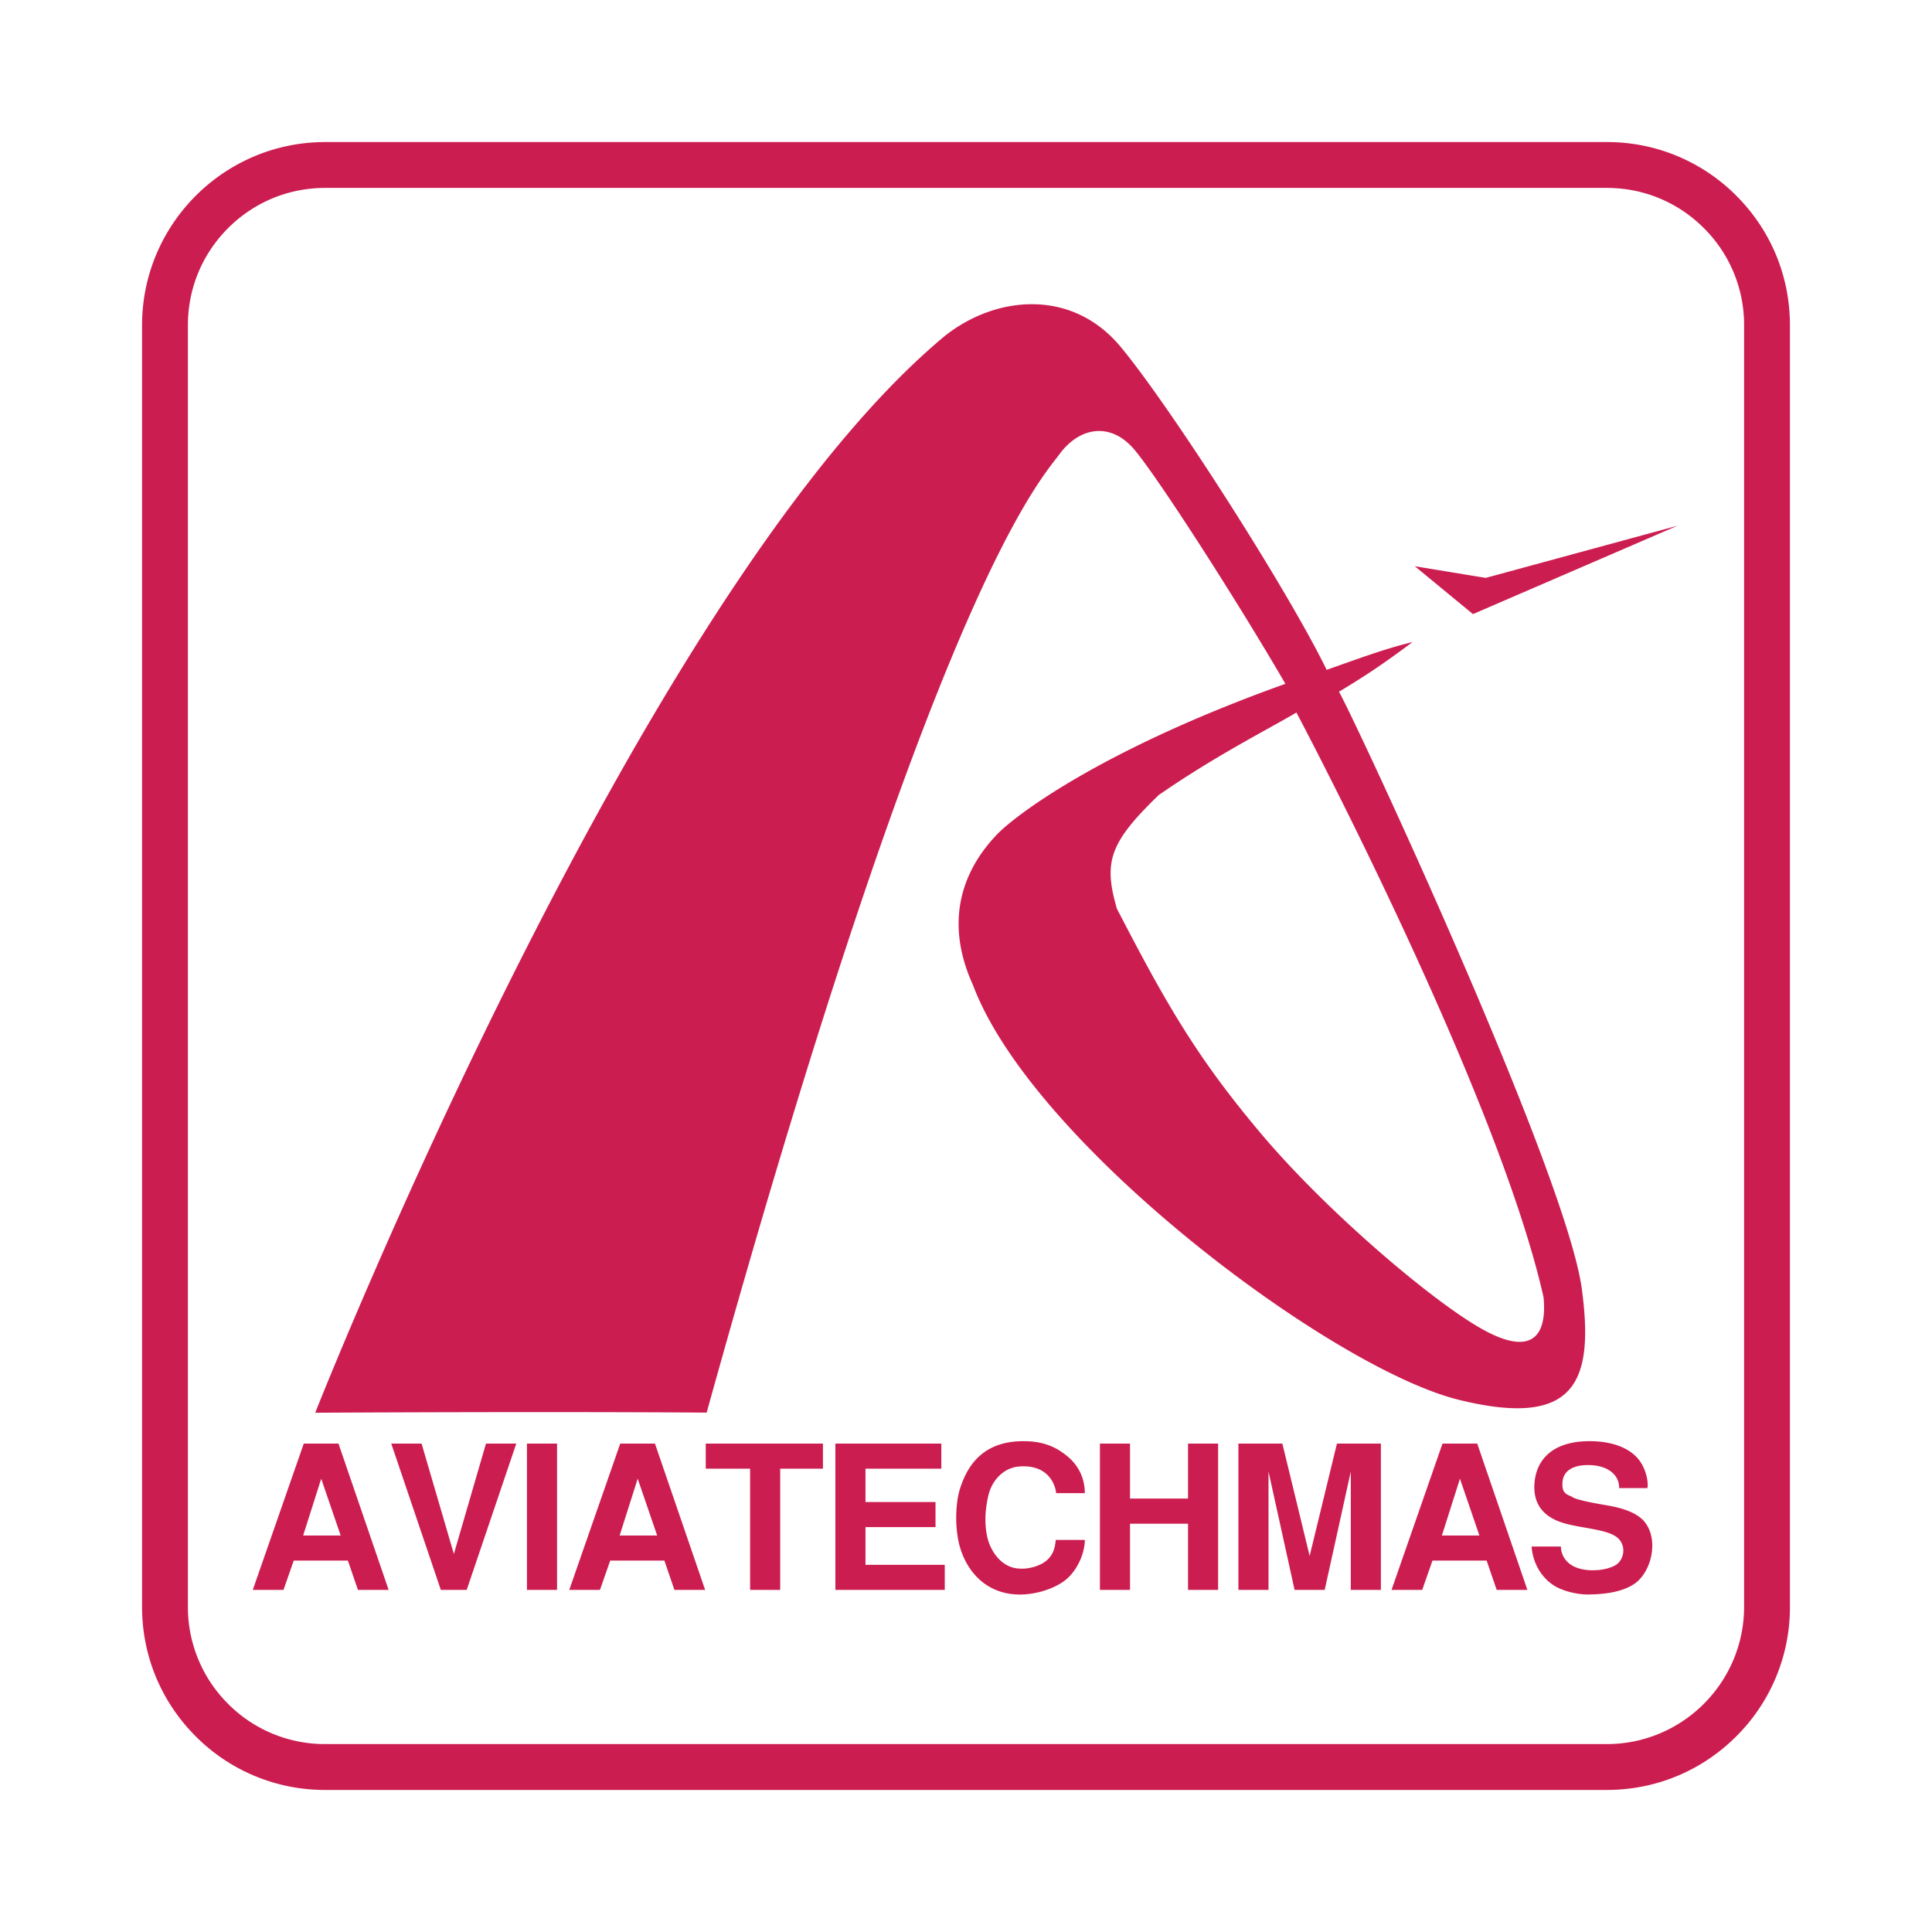
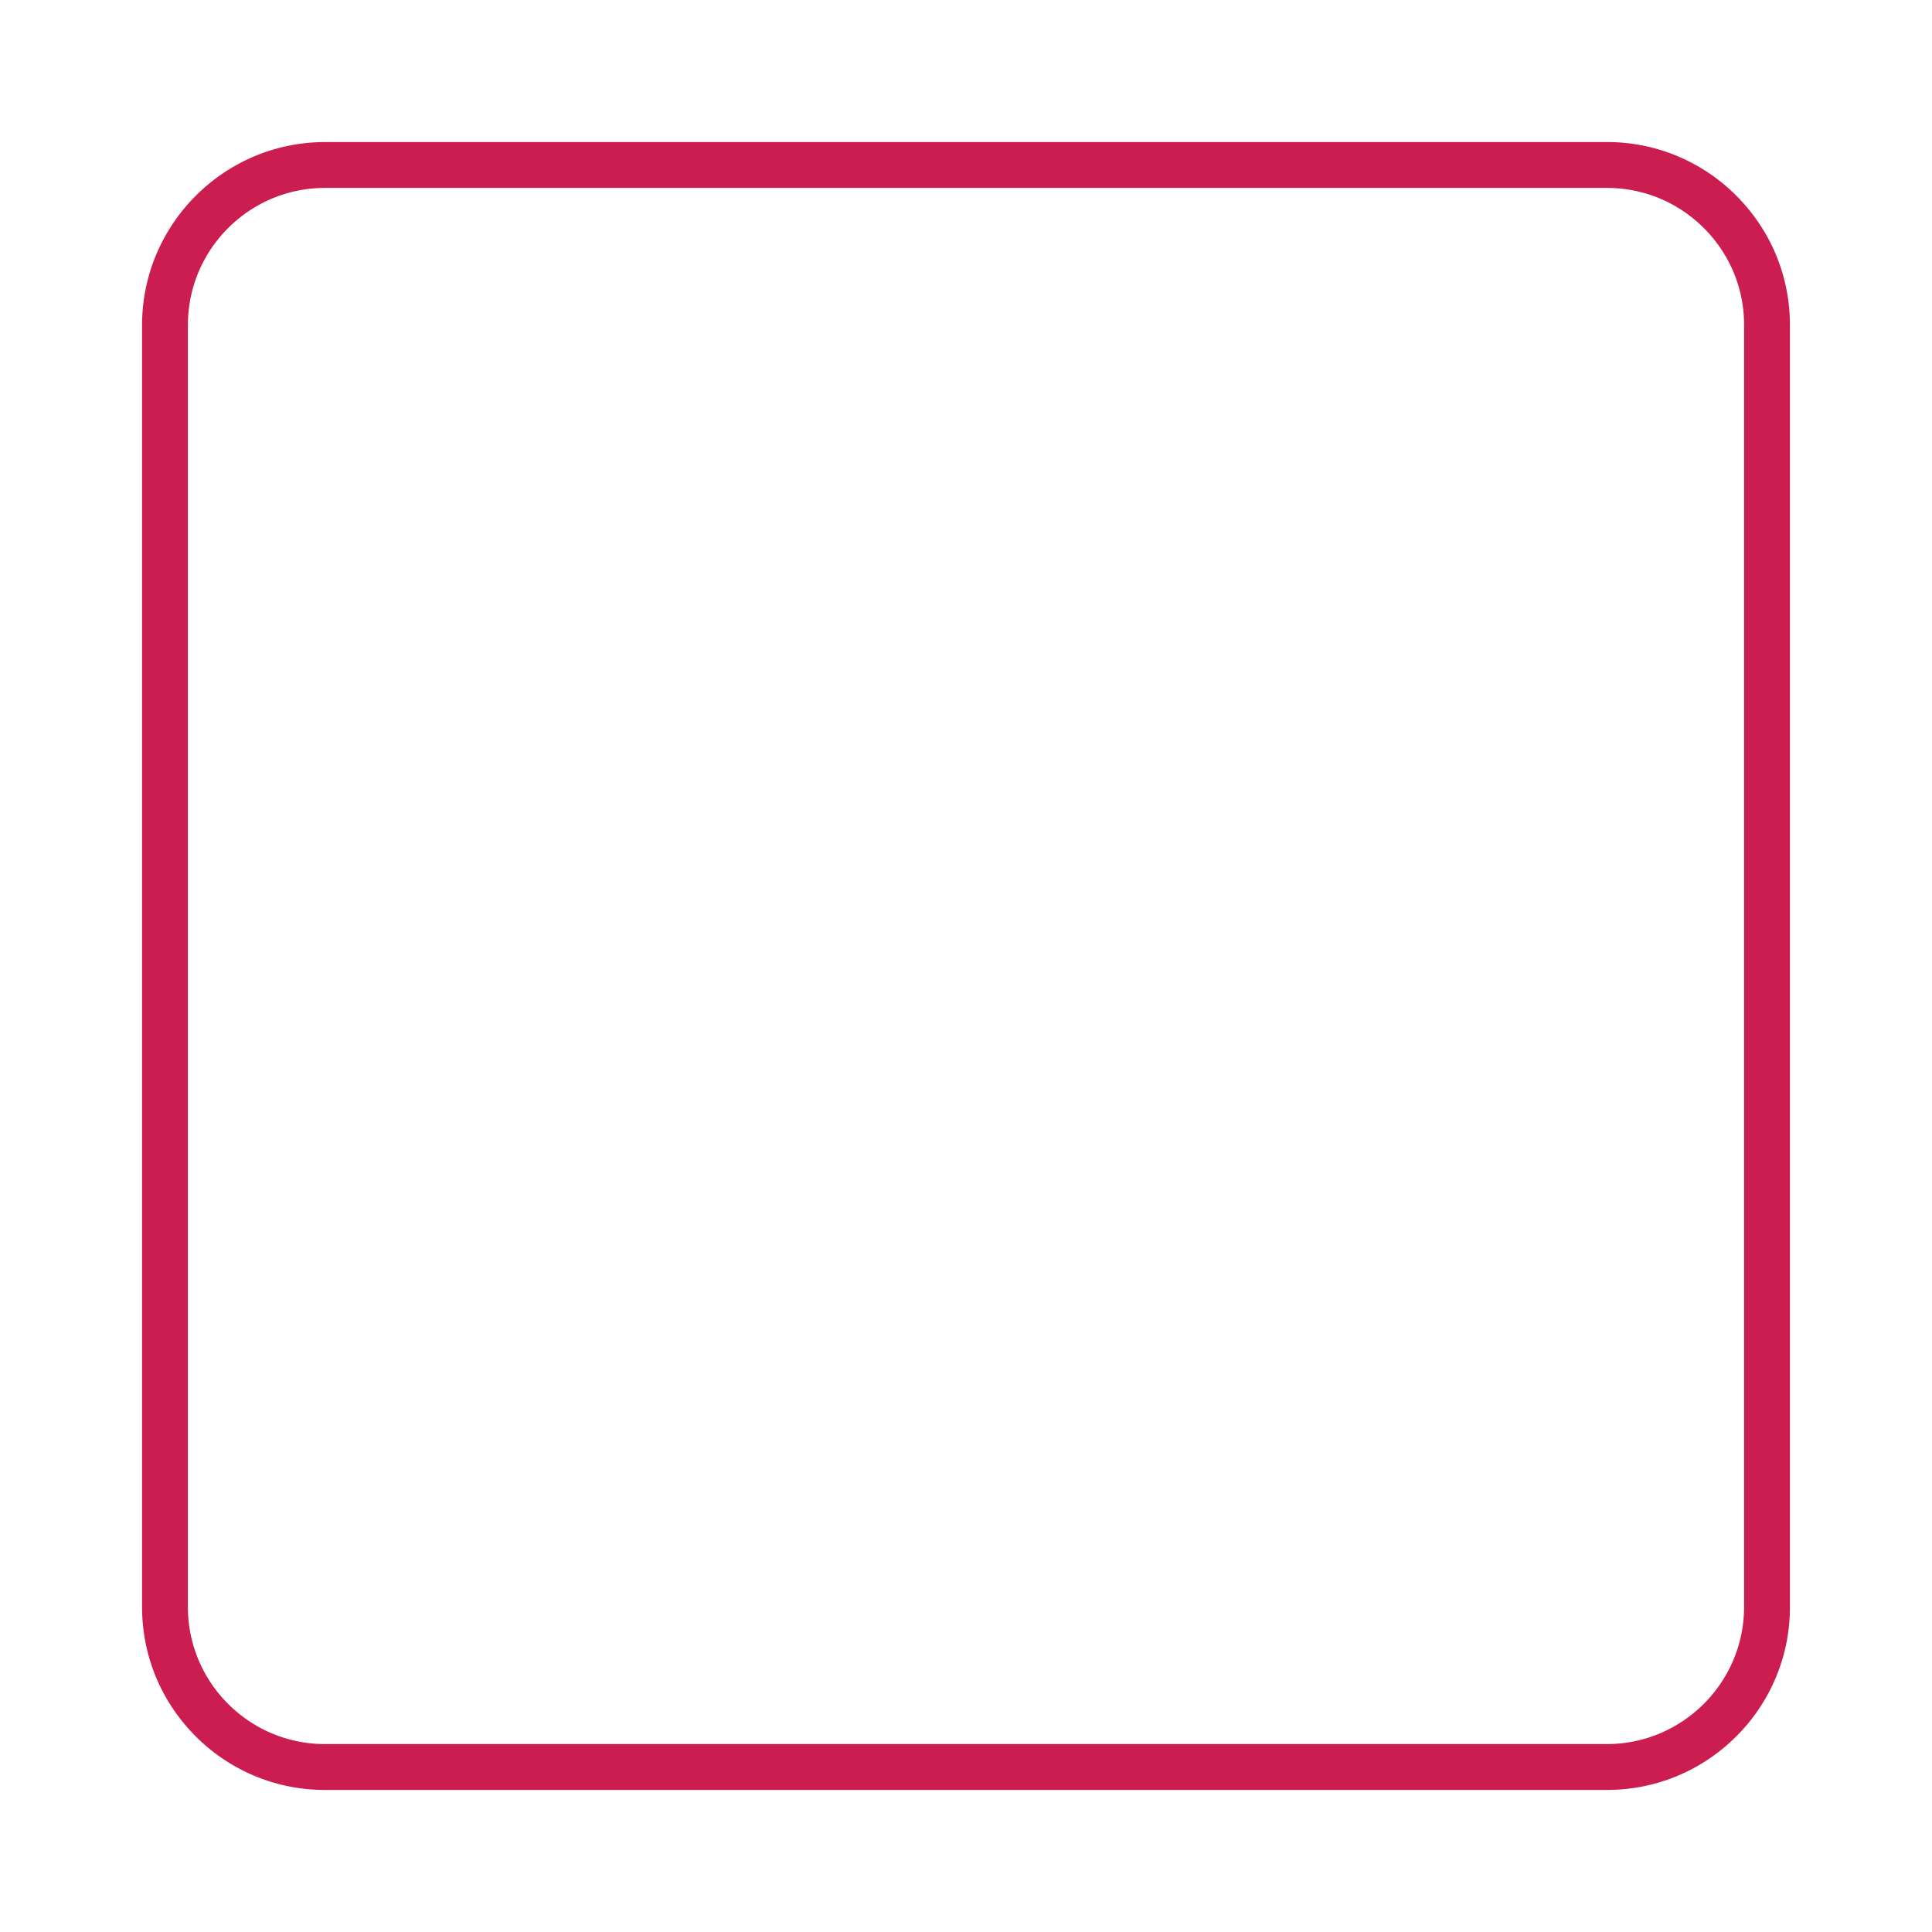
<svg xmlns="http://www.w3.org/2000/svg" width="2500" height="2500" viewBox="0 0 192.756 192.756">
  <g fill-rule="evenodd" clip-rule="evenodd">
-     <path fill="#fff" d="M0 0h192.756v192.756H0V0z" />
    <path d="M173.232 19.525a18.152 18.152 0 0 0-12.92-5.352H32.444c-10.074 0-18.271 8.196-18.271 18.271v127.869c0 4.881 1.9 9.469 5.351 12.92a18.157 18.157 0 0 0 12.919 5.35h127.869c4.881 0 9.469-1.9 12.92-5.35a18.158 18.158 0 0 0 5.35-12.92V32.444c0-4.88-1.9-9.468-5.35-12.919zm.776 140.787c0 7.553-6.145 13.695-13.695 13.695H32.444a13.604 13.604 0 0 1-9.685-4.012 13.602 13.602 0 0 1-4.012-9.684V32.444c0-3.658 1.425-7.098 4.012-9.685s6.026-4.011 9.685-4.011h127.869c3.658 0 7.098 1.424 9.684 4.011a13.602 13.602 0 0 1 4.012 9.685v127.868h-.001z" fill="#cc1d50" />
-     <path fill="#cc1d50" d="M141.158 56.495l5.801 4.774 20.4-8.815-19.127 5.203-7.074-1.162zM133.594 69.012c2.738-1.652 4.24-2.653 7.344-4.957-2.605.647-4.396 1.292-8.576 2.776-4.01-8.203-15.725-26.441-20.58-32.257-4.855-5.816-12.453-5.098-17.542-1.034-30.379 25.255-62.79 107.409-62.79 107.409s22.153-.133 39.053-.012c22.806-82.168 33.154-92.836 35.189-95.607 2.037-2.771 5.137-3.237 7.473-.485 2.334 2.753 10.207 14.989 15.08 23.38-18.459 6.6-27.053 13.198-28.816 15.071s-6.006 6.991-2.34 15.015c5.953 15.852 35.736 38.199 48.426 41.34 11.746 2.906 13.529-1.84 12.307-11.033-1.533-11.448-22.047-55.588-24.228-59.606zm14.353 63.634c-4.953-2.742-15.52-11.717-22.062-19.459-6.342-7.508-9.42-12.791-14.455-22.531-1.346-4.665-.75-6.574 4.178-11.334 5.605-3.882 10.588-6.384 13.736-8.233 0 0 19.998 37.653 24.654 58.329.295 2.945-.443 6.332-6.051 3.228zM38.774 158.623h-3.063l-1.001-2.922h-5.405l-1.021 2.922h-3.063l5.086-14.596h3.463l5.004 14.596zm-8.529-5.426h3.744l-1.942-5.666-1.802 5.666zM51.509 144.027l-4.945 14.596h-2.583l-4.945-14.596h3.024l3.223 11.012 3.203-11.012h3.023zM55.577 158.623h-3.003v-14.596h3.003v14.596zM70.351 158.623h-3.063l-1.001-2.922H60.88l-1.021 2.922h-3.063l5.085-14.596h3.463l5.007 14.596zm-8.53-5.426h3.744l-1.942-5.666-1.802 5.666zM82.105 144.027v2.504H77.84v12.092h-3.003v-12.092h-4.424v-2.504h11.692zM93.917 144.027v2.504h-7.568v3.323h6.988v2.503h-6.988v3.764h7.909v2.502H83.346v-14.596h10.571zM108.236 153.639c-.02 1.48-.861 3.164-1.963 4.023-.861.682-2.502 1.361-4.305 1.422-3.242.1-5.505-1.982-6.286-5.064a11.663 11.663 0 0 1-.281-2.562c0-.982.101-1.982.341-2.805.821-2.723 2.562-4.865 6.347-4.865 1.041 0 2.502.121 3.924 1.143 2.102 1.422 2.203 3.303 2.223 4.043h-2.863c-.08-.82-.762-2.883-3.684-2.662-1.361.1-2.424 1.082-2.904 2.322-.199.521-.4 1.482-.459 2.523-.041 1.041.059 2.162.459 3.062.48 1.062 1.143 1.701 1.883 2.043.381.16.76.24 1.182.24.4.02.84-.041 1.262-.16 2.082-.58 2.141-2.062 2.221-2.703h2.903zM109.74 144.027h3.002v5.487h5.787v-5.487h3.002v14.596h-3.002v-6.605h-5.787v6.605h-3.002v-14.596zM129.162 158.623l-2.603-11.812v11.812h-3.002v-14.596h4.384l2.723 11.213 2.723-11.213h4.384v14.596h-3.001v-11.812l-2.604 11.812h-3.004zM152.387 158.623h-3.062l-1.002-2.922h-5.406l-1.021 2.922h-3.062l5.086-14.596h3.463l5.004 14.596zm-8.53-5.426h3.744l-1.941-5.666-1.803 5.666zM161.539 148.473c.039-1.182-.941-2.262-3.004-2.303-1.463-.02-2.543.48-2.643 1.682-.08 1.002.26 1.201.92 1.463.34.359 3.104.801 3.664.9.801.141 2.523.5 3.445 1.441 1.68 1.762.9 5.225-.922 6.406-1.242.801-2.943 1.002-4.564 1.021-.742.02-2.504-.24-3.584-1.021-1.303-.939-1.943-2.383-2.043-3.764h2.924c0 .381.119.982.621 1.502.66.682 1.74.9 2.742.861 1-.02 1.941-.32 2.322-.682.641-.6.781-1.742.061-2.463-.961-1-3.844-1-5.727-1.641-1.582-.541-2.883-1.682-2.643-4.045.24-2.322 1.922-4.045 5.486-4.045.779 0 3.504.061 4.924 1.863.762.98.961 2.342.842 2.822h-2.821v.003z" />
  </g>
</svg>